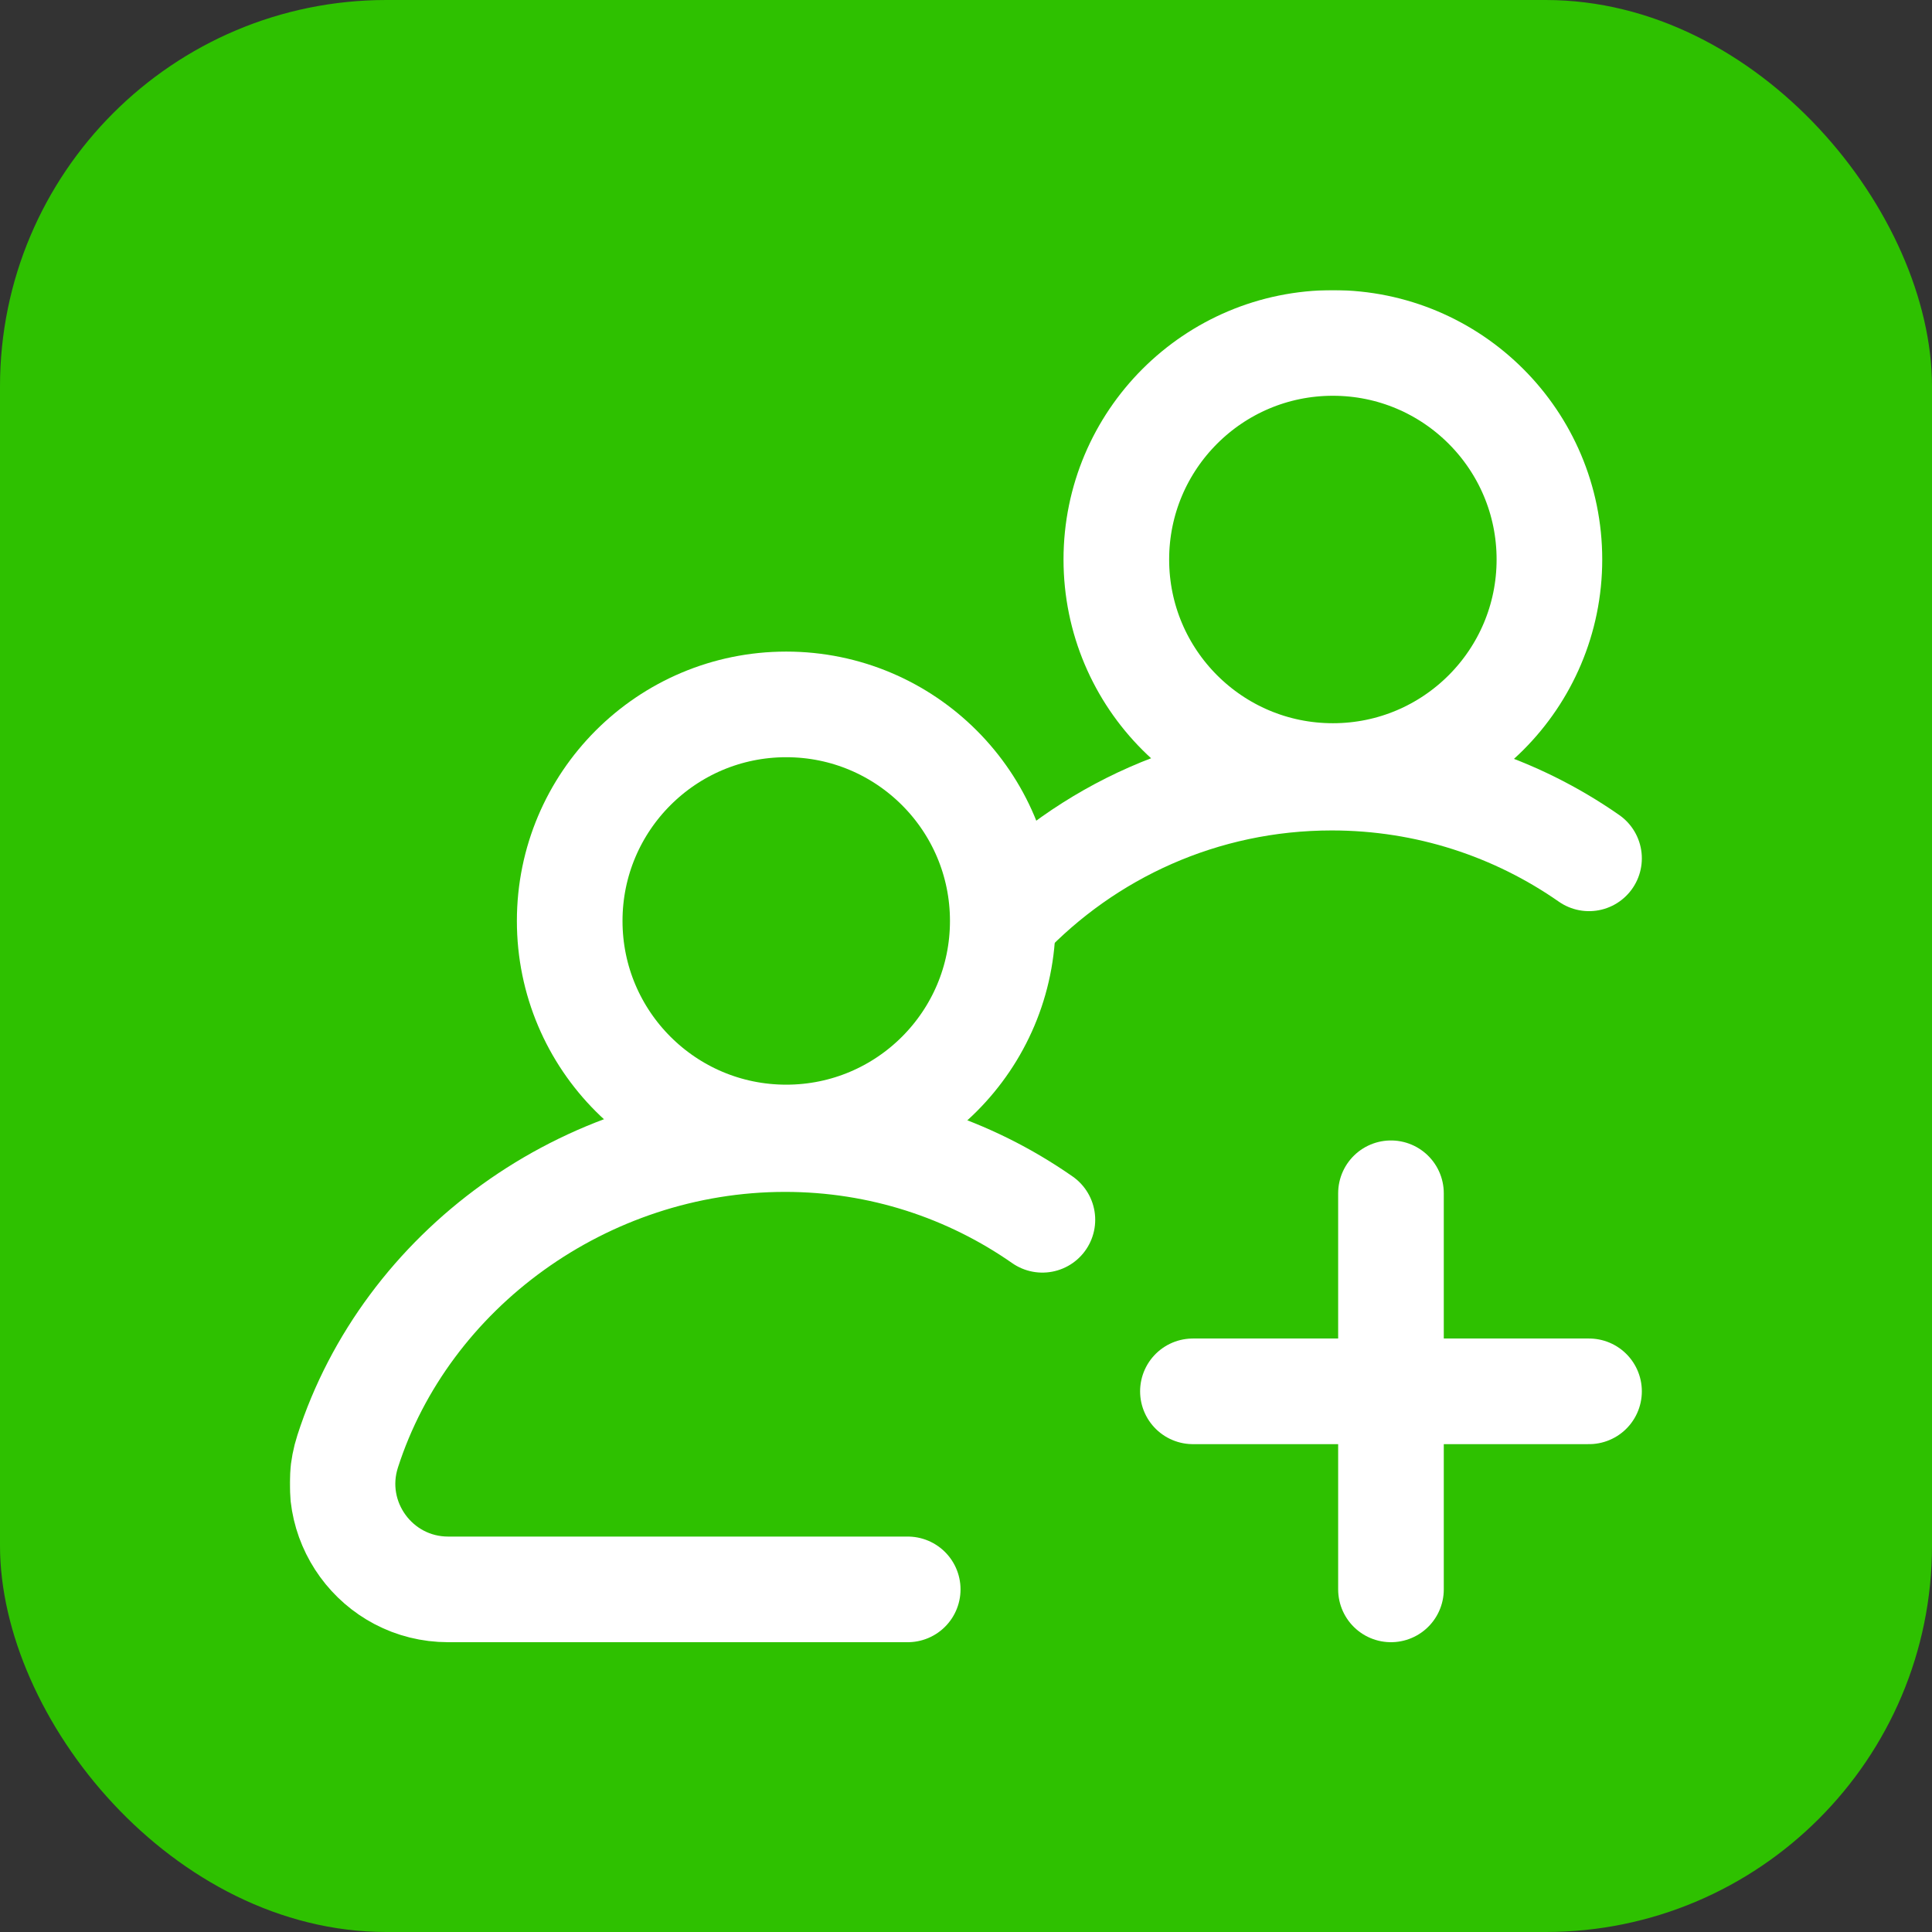
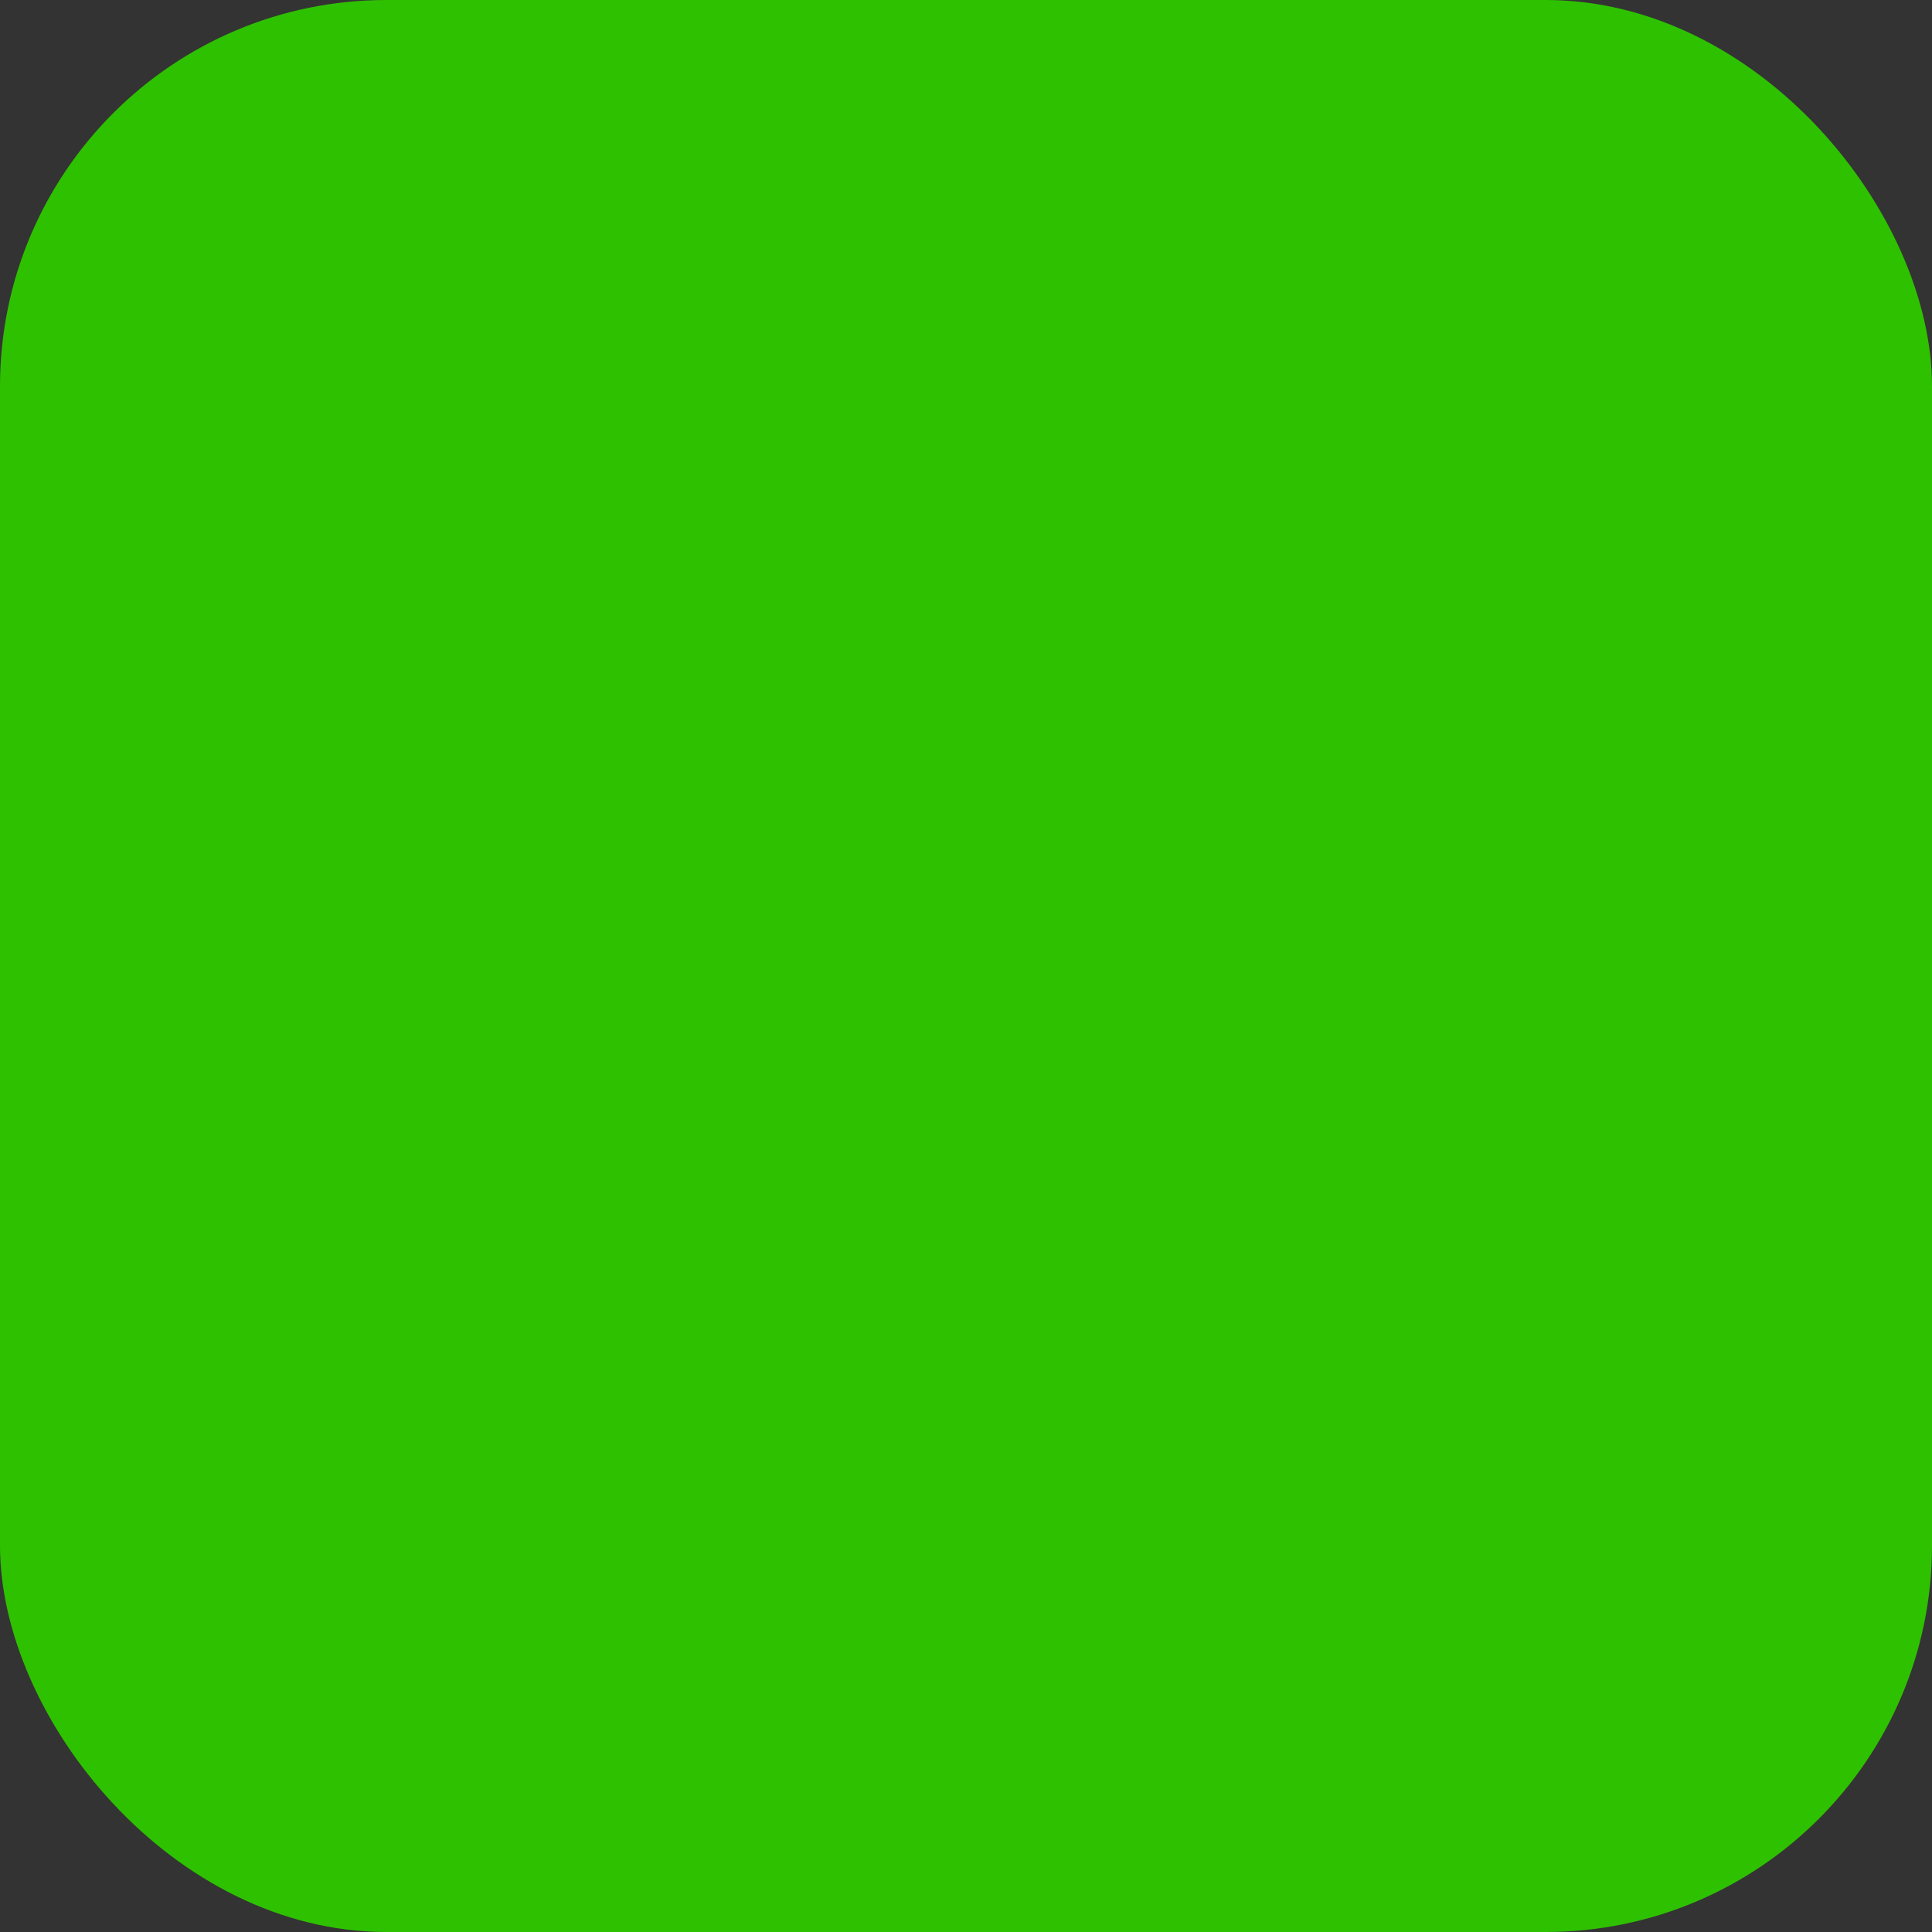
<svg xmlns="http://www.w3.org/2000/svg" version="1.1" width="512" height="512" x="0" y="0" viewBox="0 0 682.667 682.667" style="enable-background:new 0 0 512 512" xml:space="preserve" class="">
  <rect x="0" y="0" width="682.667" height="682.667" fill="#333333" stroke="none" />
  <rect width="682.667" height="682.667" rx="136.533" ry="136.533" fill="#2ec100" shape="rounded" />
  <g transform="matrix(0.7,0,0,0.7,102.393,102.4)">
    <defs>
      <clipPath id="b" clipPathUnits="userSpaceOnUse">
        <path d="M0 512h512V0H0Z" fill="#ffffff" opacity="1" data-original="#000000" class="" />
      </clipPath>
    </defs>
    <mask id="a">
-       <rect width="100%" height="100%" fill="#ffffff" opacity="1" data-original="#ffffff" class="" />
-     </mask>
+       </mask>
    <g mask="url(#a)">
      <g clip-path="url(#b)" transform="matrix(1.333 0 0 -1.333 0 682.667)">
-         <path d="M0 0c0 45.287 36.713 82 82 82s82-36.713 82-82-36.713-82-82-82S0-45.287 0 0Z" style="stroke-width:40;stroke-linecap:round;stroke-linejoin:round;stroke-miterlimit:10;stroke-dasharray:none;stroke-opacity:1" transform="translate(106 273.125)" fill="none" stroke="#ffffff" stroke-width="40" stroke-linecap="round" stroke-linejoin="round" stroke-miterlimit="10" stroke-dasharray="none" stroke-opacity="" data-original="#000000" opacity="1" class="" />
-         <path d="M0 0h-174c-27.129 0-46.39 26.435-38.083 52.261 22.067 68.611 89.699 118.26 165.645 118.26 36.229 0 69.818-11.298 97.438-30.563" style="stroke-width:40;stroke-linecap:round;stroke-linejoin:round;stroke-miterlimit:10;stroke-dasharray:none;stroke-opacity:1" transform="translate(234 20)" fill="none" stroke="#ffffff" stroke-width="40" stroke-linecap="round" stroke-linejoin="round" stroke-miterlimit="10" stroke-dasharray="none" stroke-opacity="" data-original="#000000" opacity="1" class="" />
-         <path d="M0 0c0 45.287 36.713 82 82 82s82-36.713 82-82-36.713-82-82-82S0-45.287 0 0Z" style="stroke-width:40;stroke-linecap:round;stroke-linejoin:round;stroke-miterlimit:10;stroke-dasharray:none;stroke-opacity:1" transform="translate(313 410)" fill="none" stroke="#ffffff" stroke-width="40" stroke-linecap="round" stroke-linejoin="round" stroke-miterlimit="10" stroke-dasharray="none" stroke-opacity="" data-original="#000000" opacity="1" class="" />
+         <path d="M0 0h-174" style="stroke-width:40;stroke-linecap:round;stroke-linejoin:round;stroke-miterlimit:10;stroke-dasharray:none;stroke-opacity:1" transform="translate(234 20)" fill="none" stroke="#ffffff" stroke-width="40" stroke-linecap="round" stroke-linejoin="round" stroke-miterlimit="10" stroke-dasharray="none" stroke-opacity="" data-original="#000000" opacity="1" class="" />
        <path d="M0 0c31.085 32.88 75.113 53.396 123.933 53.396 36.228 0 69.817-11.298 97.437-30.563" style="stroke-width:40;stroke-linecap:round;stroke-linejoin:round;stroke-miterlimit:10;stroke-dasharray:none;stroke-opacity:1" transform="translate(270.63 274)" fill="none" stroke="#ffffff" stroke-width="40" stroke-linecap="round" stroke-linejoin="round" stroke-miterlimit="10" stroke-dasharray="none" stroke-opacity="" data-original="#000000" opacity="1" class="" />
-         <path d="M0 0v150" style="stroke-width:40;stroke-linecap:round;stroke-linejoin:round;stroke-miterlimit:10;stroke-dasharray:none;stroke-opacity:1" transform="translate(417 20)" fill="none" stroke="#ffffff" stroke-width="40" stroke-linecap="round" stroke-linejoin="round" stroke-miterlimit="10" stroke-dasharray="none" stroke-opacity="" data-original="#000000" opacity="1" class="" />
        <path d="M0 0h-150" style="stroke-width:40;stroke-linecap:round;stroke-linejoin:round;stroke-miterlimit:10;stroke-dasharray:none;stroke-opacity:1" transform="translate(492 95)" fill="none" stroke="#ffffff" stroke-width="40" stroke-linecap="round" stroke-linejoin="round" stroke-miterlimit="10" stroke-dasharray="none" stroke-opacity="" data-original="#000000" opacity="1" class="" />
      </g>
    </g>
  </g>
</svg>